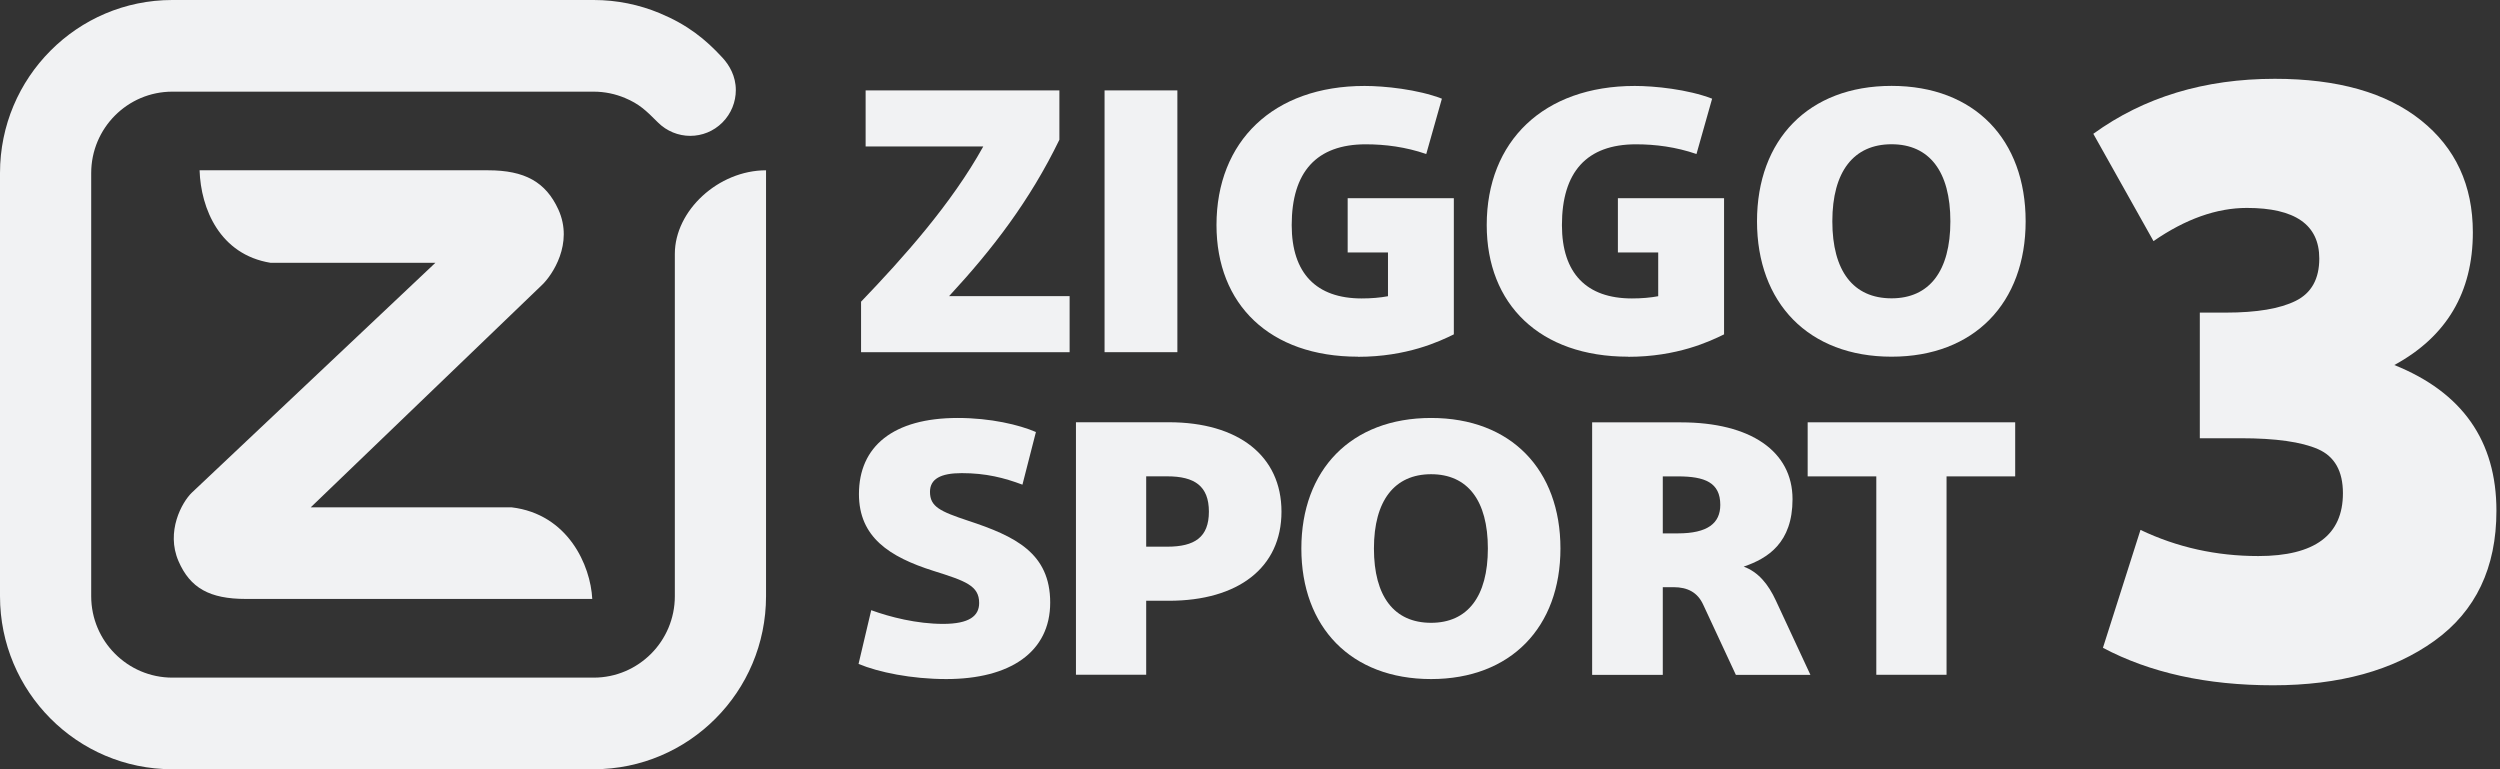
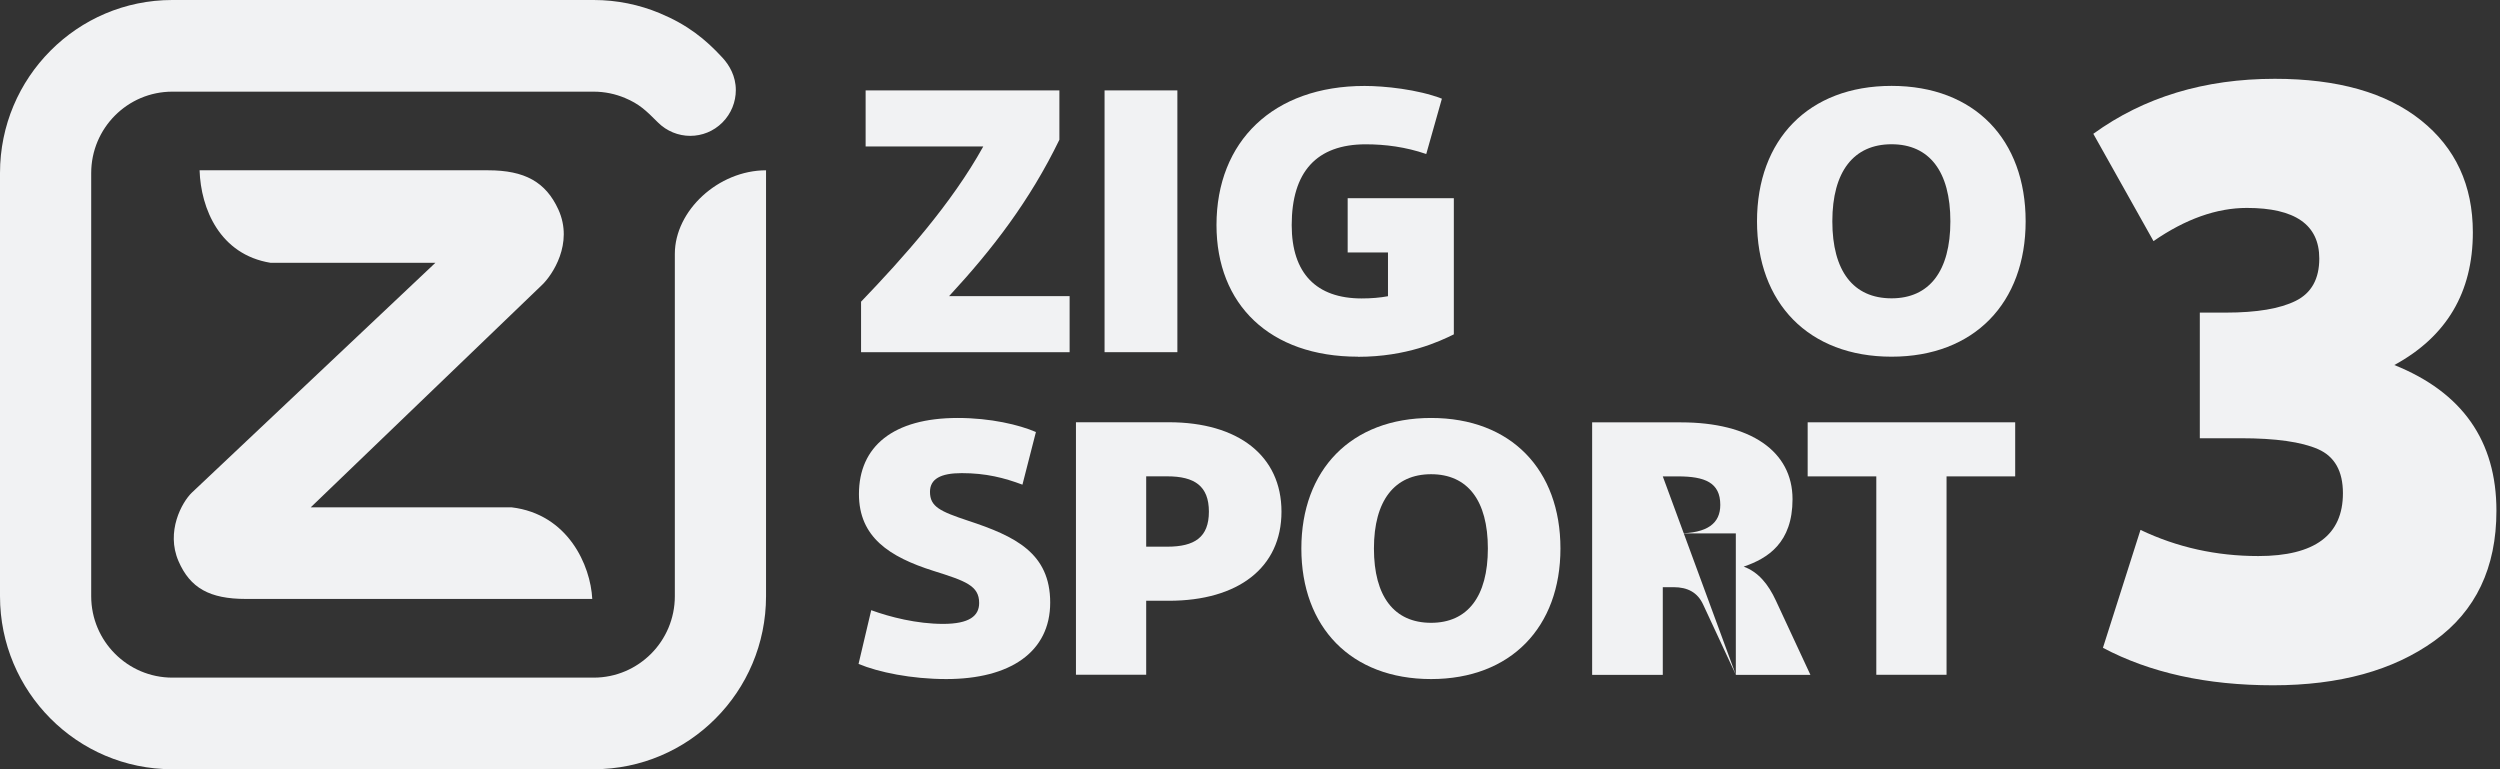
<svg xmlns="http://www.w3.org/2000/svg" width="650" height="200" viewBox="0 0 650 200" fill="none">
  <rect x="0" y="0" width="650" height="200" fill="#333333" stroke="none" />
  <path d="M226.518 158.649C231.373 160.431 238.382 162.212 245.197 162.212C252.012 162.212 254.581 160.148 254.581 156.778C254.581 152.279 251.076 151.062 242.717 148.434C231.166 144.781 223.326 139.614 223.326 128.463C223.326 116.08 232.205 108.671 249.013 108.671C257.58 108.671 265.004 110.453 269.339 112.324L265.835 126.013C261.084 124.232 256.347 123.014 250.052 123.014C244.588 123.014 241.797 124.514 241.797 127.884C241.797 131.73 244.38 132.947 251.7 135.382C263.979 139.421 273.051 143.816 273.051 156.674C273.051 169.532 262.628 176.555 246.028 176.555C236.956 176.555 228.389 174.774 223.222 172.621L226.518 158.649Z" fill="#F1F2F3" />
  <path d="M279.748 109.785H303.89C321.945 109.785 333.185 118.5 333.185 133.036C333.185 147.572 321.945 156.199 303.89 156.199H298.01V175.427H279.748V109.785ZM303.474 123.846H298.01V142.138H303.474C310.586 142.138 314.313 139.703 314.313 133.036C314.313 126.37 310.601 123.846 303.474 123.846Z" fill="#F1F2F3" />
  <path d="M372.086 176.555C351.24 176.555 338.352 163.044 338.352 142.613C338.352 122.183 351.255 108.671 372.086 108.671C392.918 108.671 405.716 122.183 405.716 142.613C405.716 163.044 392.814 176.555 372.086 176.555ZM372.086 161.93C381.574 161.93 386.845 155.085 386.845 142.613C386.845 130.141 381.589 123.296 372.086 123.296C362.584 123.296 357.223 130.141 357.223 142.613C357.223 155.085 362.48 161.93 372.086 161.93Z" fill="#F1F2F3" />
-   <path d="M451.314 175.442L442.851 157.253C441.411 154.061 438.827 152.665 435.115 152.665H432.324V175.457H413.957V109.814H437.06C455.115 109.814 466.058 117.313 466.058 129.785C466.058 141.128 459.658 145.167 453.363 147.32C457.179 148.731 459.762 151.908 461.722 156.14L470.705 175.457H451.314V175.442ZM432.324 123.86V138.679H436.243C443.979 138.679 447.275 136.05 447.275 131.269C447.275 125.449 443.252 123.86 436.243 123.86H432.324Z" fill="#F1F2F3" />
+   <path d="M451.314 175.442L442.851 157.253C441.411 154.061 438.827 152.665 435.115 152.665H432.324V175.457H413.957V109.814H437.06C455.115 109.814 466.058 117.313 466.058 129.785C466.058 141.128 459.658 145.167 453.363 147.32C457.179 148.731 459.762 151.908 461.722 156.14L470.705 175.457H451.314V175.442ZV138.679H436.243C443.979 138.679 447.275 136.05 447.275 131.269C447.275 125.449 443.252 123.86 436.243 123.86H432.324Z" fill="#F1F2F3" />
  <path d="M487.84 123.86H469.993V109.8H523.95V123.86H506.102V175.442H487.84V123.86Z" fill="#F1F2F3" />
  <path d="M246.756 76.986H278.099V91.566H223.875V78.441C234.892 66.964 247.409 52.962 255.65 38.085H225.063V23.504H275.442V36.333C267.736 52.19 258.114 64.722 246.771 76.986H246.756Z" fill="#F1F2F3" />
  <path d="M287.186 23.504H306.117V91.566H287.186V23.504Z" fill="#F1F2F3" />
  <path d="M353.081 92.739C330.082 92.739 316.288 79.124 316.288 58.515C316.288 36.733 331.047 22.346 354.788 22.346C359.926 22.346 368.582 23.222 374.892 25.657L370.824 40.044C365.479 38.203 360.134 37.52 355.1 37.52C342.272 37.52 335.843 44.722 335.843 58.53C335.843 71.076 342.257 77.595 354.031 77.595C356.496 77.595 358.842 77.402 360.876 77.016V65.642H350.394V51.537H377.996V86.934C374.254 88.775 365.806 92.769 353.066 92.769L353.081 92.739Z" fill="#F1F2F3" />
-   <path d="M423.341 92.739C400.341 92.739 386.548 79.124 386.548 58.515C386.548 36.733 401.307 22.346 425.048 22.346C430.186 22.346 438.842 23.222 445.152 25.657L441.084 40.044C435.739 38.203 430.393 37.52 425.36 37.52C412.532 37.52 406.102 44.722 406.102 58.53C406.102 71.076 412.517 77.595 424.291 77.595C426.756 77.595 429.102 77.402 431.136 77.016V65.642H420.653V51.537H448.255V86.934C444.514 88.775 436.065 92.769 423.326 92.769L423.341 92.739Z" fill="#F1F2F3" />
  <path d="M491.804 92.739C470.2 92.739 456.823 78.738 456.823 57.535C456.823 36.333 470.186 22.331 491.804 22.331C513.422 22.331 526.667 36.333 526.667 57.535C526.667 78.738 513.304 92.739 491.804 92.739ZM491.804 77.565C501.648 77.565 507.097 70.468 507.097 57.535C507.097 44.603 501.648 37.506 491.804 37.506C481.96 37.506 476.407 44.603 476.407 57.535C476.407 70.468 481.856 77.565 491.804 77.565Z" fill="#F1F2F3" />
  <path d="M153.987 155.724C153.556 147.038 147.721 133.675 133.036 131.908H80.787L140.98 74.031C143.519 71.596 149.22 63.341 145.167 54.462C141.901 47.32 136.437 44.276 126.889 44.276H51.893C52.205 54.269 57.164 66.192 70.349 68.33H113.2L49.874 128.092C47.305 130.572 43.074 138.189 46.414 145.909C49.428 152.873 54.492 155.724 63.92 155.724H153.972H153.987ZM23.712 155.011C23.712 160.846 26.073 166.147 29.904 169.978C33.719 173.808 38.99 176.184 44.811 176.184H154.373C160.193 176.184 165.449 173.808 169.28 169.978C173.096 166.147 175.457 160.846 175.457 155.011V65.999C175.457 54.774 186.741 44.291 199.169 44.276V155.011C199.169 167.439 194.15 178.693 186.043 186.815C177.936 194.967 166.726 200 154.373 200H44.796C32.428 200 21.232 194.967 13.126 186.815C5.019 178.679 0 167.424 0 155.011V44.989C0 32.561 5.019 21.322 13.126 13.185C21.232 5.033 32.428 0 44.796 0H154.343C160.416 0 166.206 1.218 171.492 3.415C178.738 6.429 183.37 10.141 187.84 14.996C189.621 16.927 191.314 19.777 191.314 23.415C191.314 26.459 190.156 29.503 187.84 31.834C185.523 34.165 182.494 35.323 179.451 35.323C176.407 35.323 173.348 34.12 171.062 31.834C167.899 28.656 166.162 27.023 162.539 25.494C160.015 24.425 157.238 23.831 154.343 23.831H44.796C38.975 23.831 33.705 26.206 29.889 30.037C26.073 33.868 23.712 39.169 23.712 45.004V155.026V155.011Z" fill="#F1F2F3" />
  <path d="M546.771 168.404L556.526 137.773C566.058 142.316 576.258 144.573 587.157 144.573C601.826 144.573 609.161 139.124 609.161 128.241C609.161 122.494 607.008 118.679 602.687 116.778C598.382 114.892 591.685 113.942 582.613 113.942H571.952V81.277H578.753C586.771 81.277 592.814 80.252 596.897 78.218C600.98 76.184 603.014 72.517 603.014 67.216C603.014 58.441 596.733 54.061 584.187 54.061C576.318 54.061 568.226 56.941 559.911 62.688L544.261 34.788C557.416 25.256 573.155 20.49 591.448 20.49C607.78 20.49 620.445 24.083 629.443 31.27C638.441 38.456 642.94 48.166 642.94 60.416C642.94 75.991 636.14 87.498 622.524 94.907C640.223 102.019 649.072 114.64 649.072 132.799C649.072 147.617 643.697 158.886 632.962 166.607C622.227 174.328 608.226 178.174 590.987 178.174C573.749 178.174 559.005 174.922 546.741 168.419L546.771 168.404Z" fill="#F1F2F3" />
</svg>